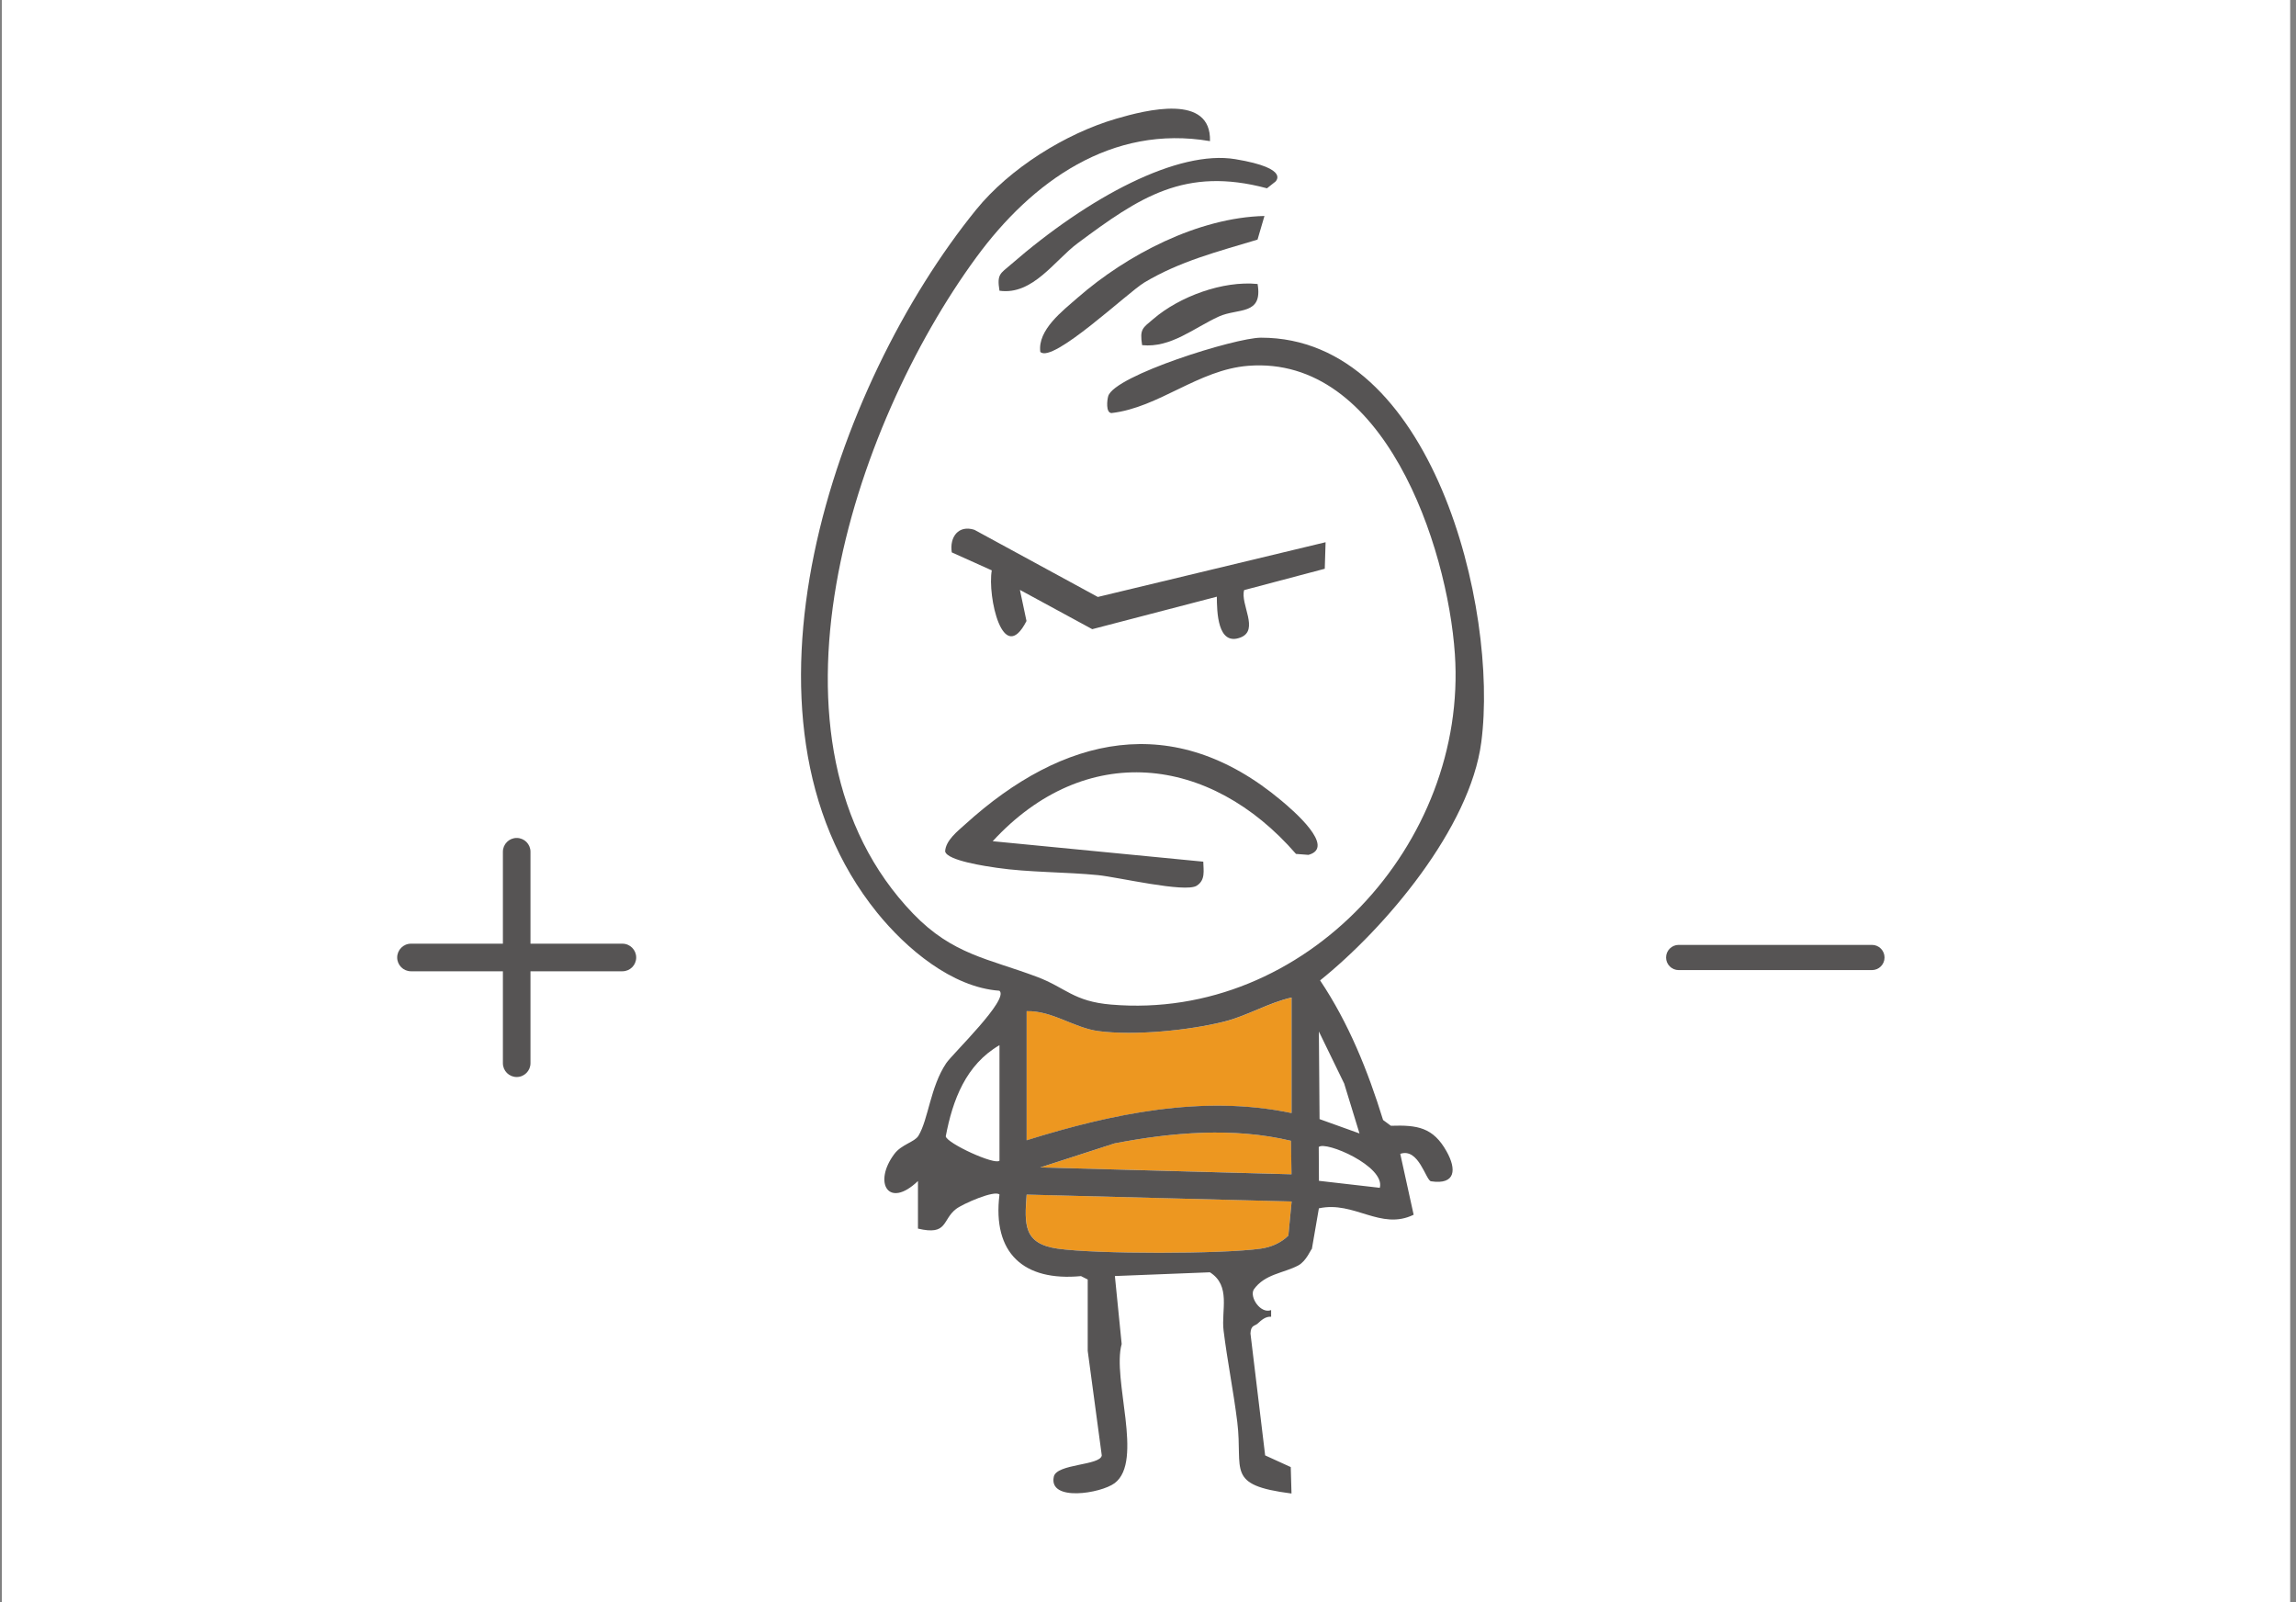
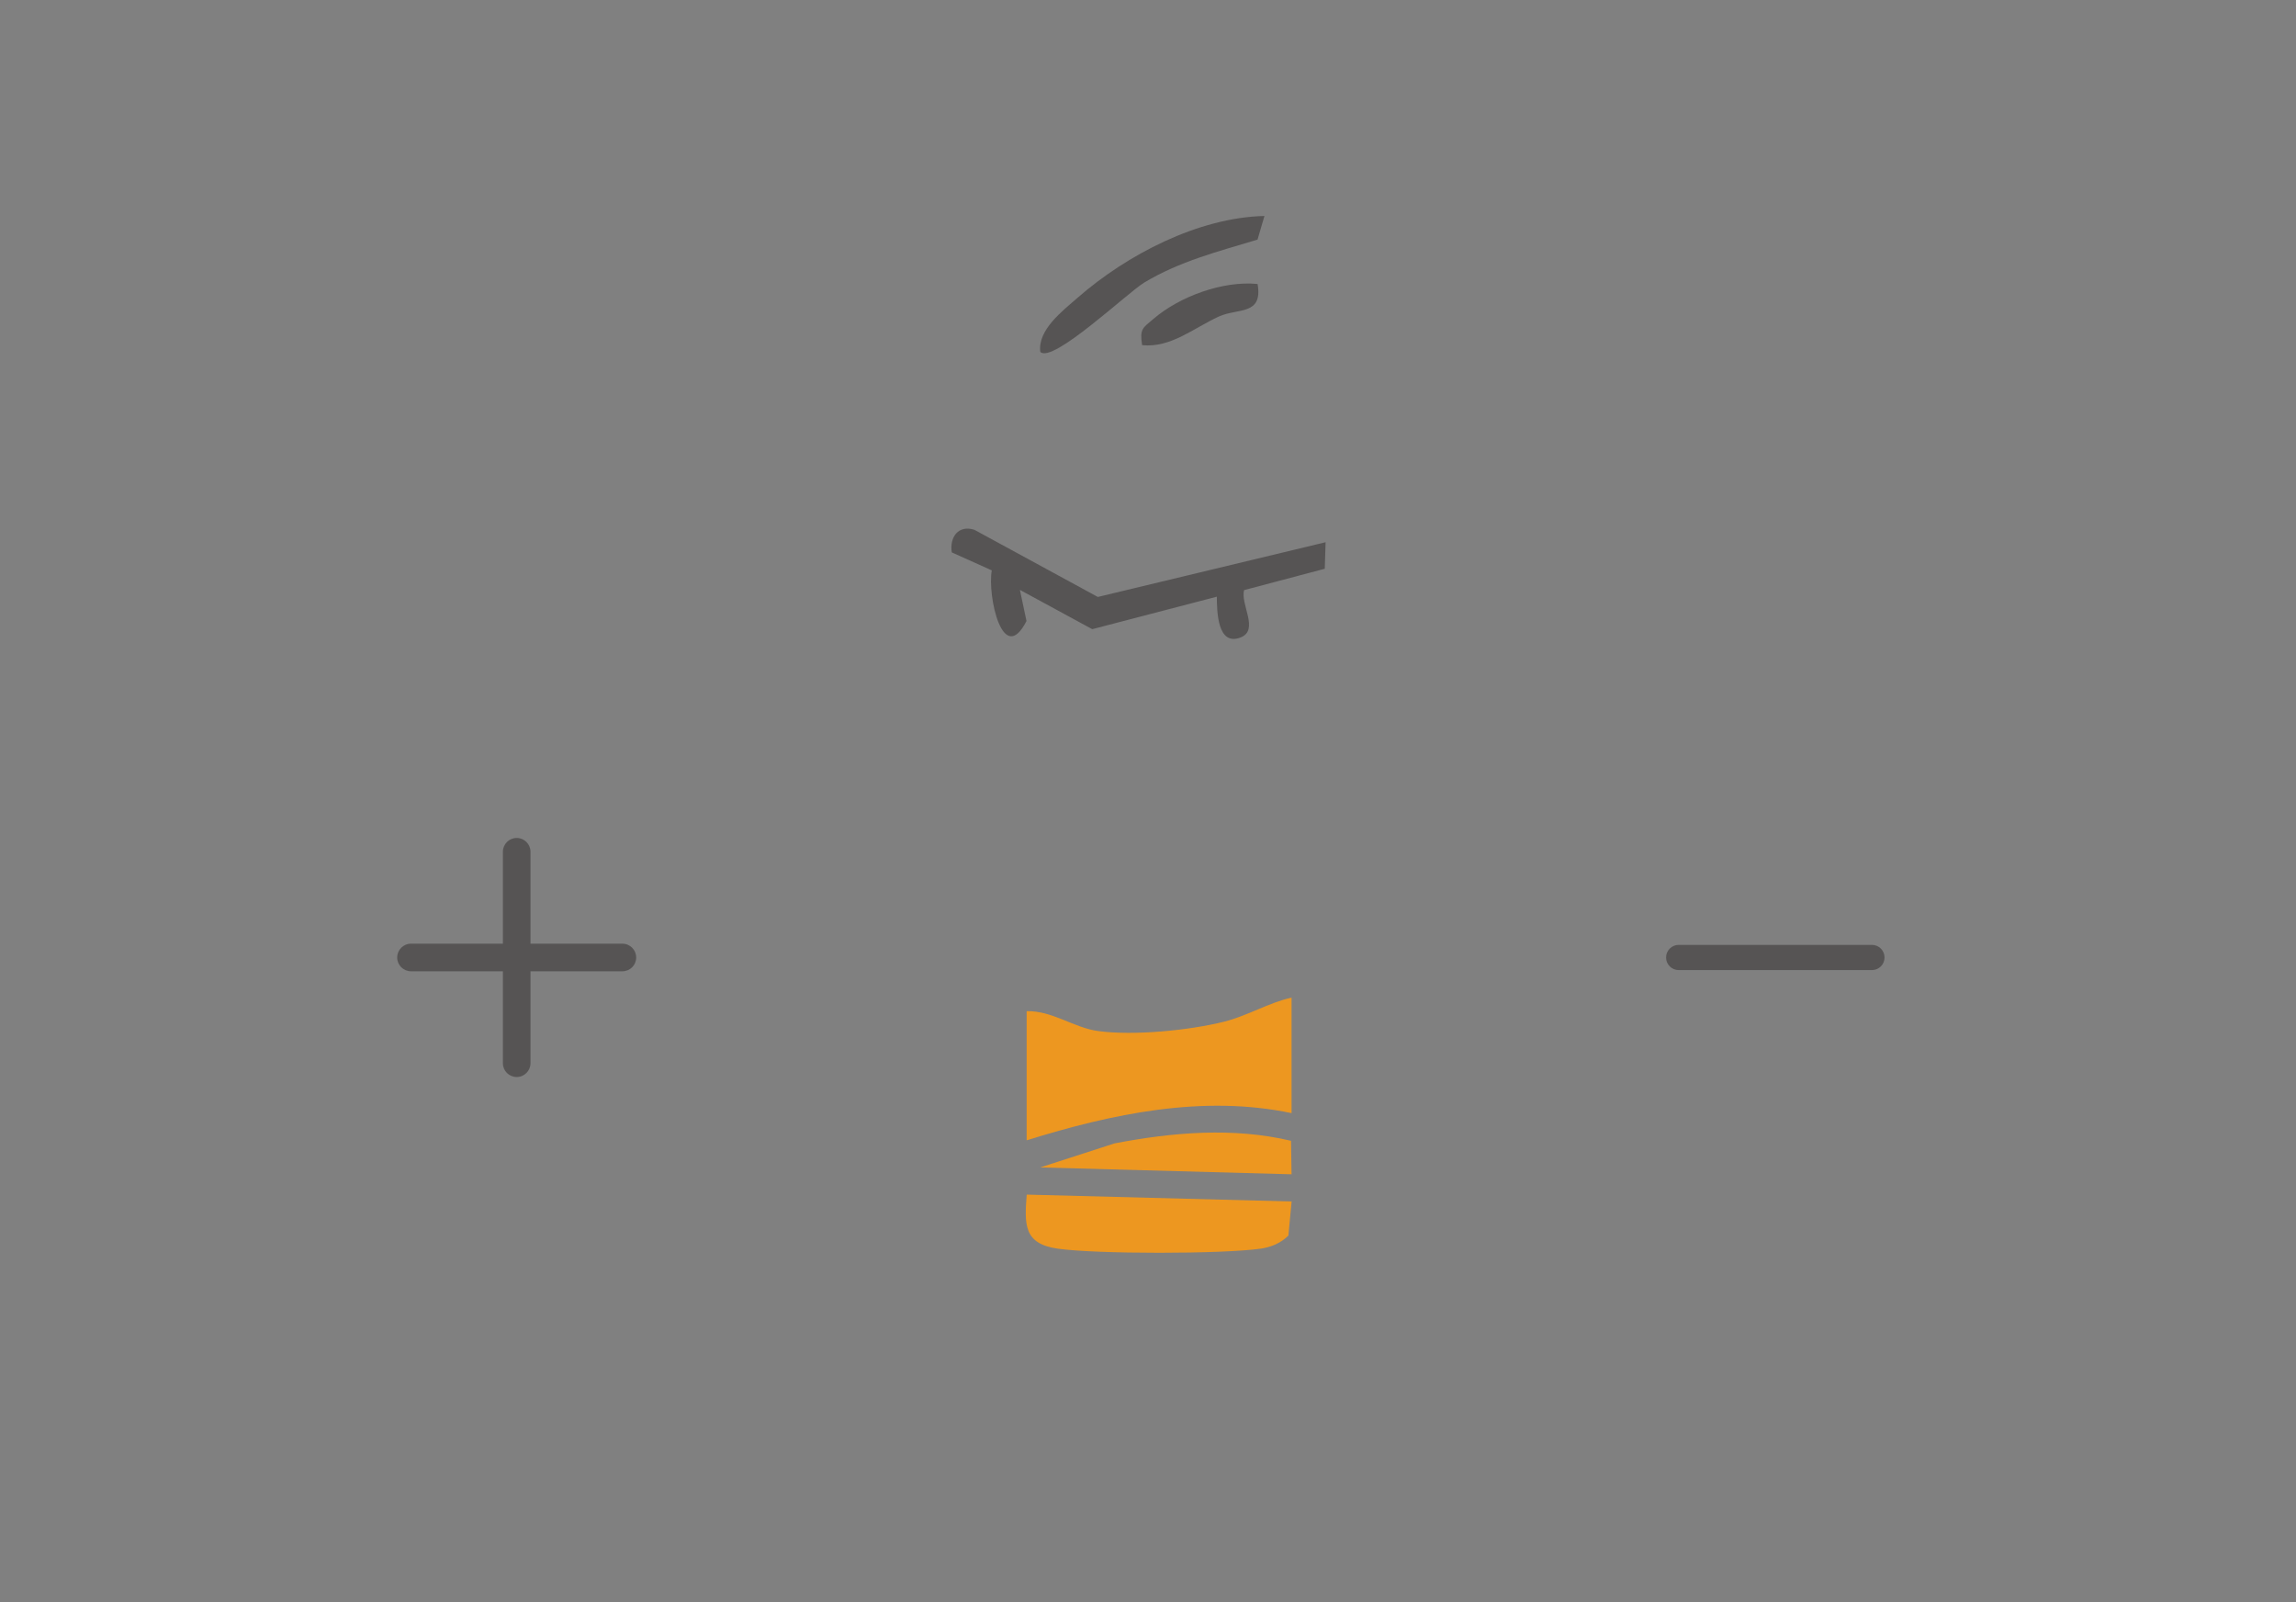
<svg xmlns="http://www.w3.org/2000/svg" width="301" height="210" viewBox="0 0 301 210" fill="none">
  <rect x="0" y="0" width="301" height="210" fill="#808080" stroke="none" />
-   <rect width="300" height="210" transform="translate(0.238)" fill="white" />
  <path d="M169.321 130.757V145.9C157.672 143.46 145.748 145.989 134.59 149.464V132.538C137.929 132.44 140.815 134.739 144.003 135.148C148.687 135.763 155.838 135.068 160.46 133.919C163.505 133.162 166.275 131.443 169.321 130.757Z" fill="#ED9720" />
-   <path d="M146.779 52.429L163.814 45.955L176.25 49.192L186.982 64.524L192.604 88.373L188.515 109.156L169.265 128.747L144.735 133.857L125.655 127.043L114.241 116.652L108.62 103.535L107.598 76.448L116.797 49.192L133.455 23.732L143.312 19.078L146.779 52.429Z" fill="white" />
  <path d="M169.331 157.481L168.904 161.953C167.933 162.924 166.624 163.476 165.279 163.663C160.266 164.384 143.666 164.384 138.652 163.663C134.2 163.022 134.298 160.527 134.6 156.581L169.34 157.481H169.331Z" fill="#ED9720" />
  <path d="M169.25 149.535L169.321 153.917L136.371 153.018L146.122 149.864C153.71 148.412 161.671 147.726 169.241 149.526L169.25 149.535Z" fill="#ED9720" />
-   <path d="M131.029 129.866C132.338 130.979 124.875 138.124 124.047 139.353C121.954 142.471 121.714 146.711 120.405 148.867C119.897 149.704 118.205 149.98 117.252 151.245C114.438 154.986 116.451 158.532 120.342 154.799V161.035C124.278 161.97 123.486 159.904 125.329 158.469C126.202 157.792 130.423 155.94 131.029 156.572C130.076 164.26 134.208 167.974 141.715 167.262L142.597 167.707V177.06L144.44 190.77C144.235 192.115 138.527 191.83 138.153 193.549C137.432 196.863 144.324 195.758 146.132 194.395C149.97 191.518 145.758 180.748 147.049 176.161L146.159 167.253L158.617 166.763C161.405 168.526 160.087 171.751 160.407 174.388C160.897 178.37 161.716 182.414 162.206 186.396C162.981 192.756 160.612 194.645 169.313 195.758L169.215 192.293L165.858 190.761L163.934 174.789C163.978 173.657 164.513 173.818 164.869 173.488C165.368 173.025 165.929 172.526 166.641 172.588V171.716C165.27 172.25 163.783 170.032 164.361 169.025C165.804 166.976 168.244 166.896 170.185 165.872C171.263 165.302 171.851 163.743 171.984 163.698L172.902 158.38C177.541 157.365 180.997 161.329 185.325 159.218L183.57 151.236C186.001 150.399 186.919 154.728 187.604 154.835C190.873 155.325 190.944 153.24 189.653 150.933C187.889 147.762 185.814 147.441 182.341 147.557L181.317 146.8C179.331 140.368 176.811 134.106 173.062 128.503C181.638 121.617 192.725 108.514 194.194 97.281C196.492 79.723 187.747 44.234 165.305 44.261C161.957 44.261 146.105 49.213 145.286 51.921C145.135 52.411 144.939 54.122 145.723 54.139C151.938 53.427 157.077 48.465 163.631 47.948C181.415 46.541 189.759 71.519 190.73 85.718C192.422 110.545 171.147 133.839 145.678 131.674C140.709 131.256 139.72 129.456 135.953 128.04C129.577 125.644 124.902 125.136 119.728 119.773C98.017 97.245 111.766 55.85 127.992 33.731C135.285 23.781 145.74 16.29 158.626 18.499C158.813 12.245 150.291 14.401 146.337 15.559C139.676 17.501 132.356 22.08 127.974 27.478C109.335 50.443 94.303 94.047 114.981 119.613C118.766 124.298 124.786 129.421 131.02 129.857L131.029 129.866ZM131.029 152.136C130.423 152.742 124.18 149.882 123.985 148.947C124.893 144.163 126.629 139.549 131.029 136.992V152.136ZM176.241 142.097L178.227 148.564L172.991 146.684L172.902 135.202L176.25 142.088L176.241 142.097ZM180.899 155.69L172.911 154.773L172.884 150.345C173.739 149.49 181.638 152.866 180.89 155.681L180.899 155.69ZM134.591 132.538C137.93 132.44 140.816 134.739 144.004 135.148C148.688 135.763 155.839 135.068 160.461 133.91C163.506 133.153 166.276 131.434 169.322 130.748V145.891C157.674 143.451 145.749 145.98 134.591 149.455V132.529V132.538ZM169.322 153.917L136.372 153.018L146.123 149.864C153.711 148.412 161.672 147.726 169.242 149.526L169.313 153.909L169.322 153.917ZM134.591 156.581L169.331 157.481L168.903 161.952C167.932 162.923 166.623 163.476 165.27 163.663C160.256 164.384 143.656 164.384 138.643 163.663C134.19 163.021 134.288 160.527 134.591 156.581Z" fill="#565454" />
-   <path d="M169.902 111.925L171.541 112.05C175.174 111.052 169.511 106.215 167.979 104.933C153.837 93.085 139.339 96.434 126.56 108.024C125.554 108.932 123.969 110.153 123.906 111.596C124.156 112.816 129.392 113.556 130.665 113.743C134.824 114.357 139.767 114.286 143.952 114.705C146.597 114.972 155.36 117.047 156.883 116.094C158.067 115.346 157.764 114.081 157.747 112.941L130.14 110.26C142.26 97.094 158.601 98.902 169.902 111.925Z" fill="#565454" />
  <path d="M173.772 71.073L143.922 78.244L127.741 69.443C125.675 68.775 124.463 70.361 124.775 72.401L130.02 74.761C129.424 78.12 131.472 87.464 134.571 81.398L133.707 77.318L143.191 82.467L159.524 78.209C159.542 80.097 159.577 84.738 162.641 83.553C165.125 82.582 162.569 79.18 163.104 77.345L173.674 74.548L173.781 71.091L173.772 71.073Z" fill="#565454" />
-   <path d="M167.123 23.879C167.123 23.879 169.451 22.112 161.957 20.864C154.464 19.615 142.811 25.732 132.508 34.685C131.136 35.878 130.673 35.914 131.029 38.105C135.384 38.729 138.26 34.123 141.279 31.879C149.356 25.875 155.323 21.795 166.099 24.681L167.123 23.87V23.879Z" fill="#565454" />
  <path d="M141.286 39.014C139.301 40.751 136.014 43.236 136.38 46.123C137.974 47.708 147.832 38.346 150.005 37.036C154.689 34.23 159.694 32.965 164.859 31.407L165.767 28.307C157.076 28.512 147.725 33.393 141.295 39.005L141.286 39.014Z" fill="#565454" />
  <path d="M151.198 41.811C149.808 42.996 149.39 43.094 149.728 45.24C153.504 45.624 156.532 42.969 159.782 41.49C162.276 40.35 165.58 41.383 164.867 37.223C160.326 36.769 154.644 38.853 151.198 41.811Z" fill="#565454" />
  <path d="M83.404 125.499C83.404 126.501 82.598 127.307 81.596 127.307H69.545V139.358C69.545 140.356 68.735 141.167 67.737 141.167C66.739 141.167 65.929 140.36 65.929 139.358V127.307H53.878C52.88 127.307 52.07 126.498 52.07 125.5C52.07 124.505 52.88 123.691 53.878 123.691H65.929V111.64C65.929 110.642 66.739 109.833 67.737 109.833C68.735 109.833 69.545 110.642 69.545 111.64V123.691H81.596C82.598 123.691 83.404 124.505 83.404 125.499Z" fill="#565454" />
-   <path d="M247.059 125.5C247.059 126.416 246.322 127.152 245.406 127.152H220.07C219.158 127.152 218.418 126.413 218.418 125.501C218.418 124.591 219.158 123.848 220.07 123.848H245.406C246.322 123.848 247.059 124.591 247.059 125.5Z" fill="#565454" />
+   <path d="M247.059 125.5C247.059 126.416 246.322 127.152 245.406 127.152H220.07C219.158 127.152 218.418 126.413 218.418 125.501C218.418 124.591 219.158 123.848 220.07 123.848H245.406C246.322 123.848 247.059 124.591 247.059 125.5" fill="#565454" />
</svg>